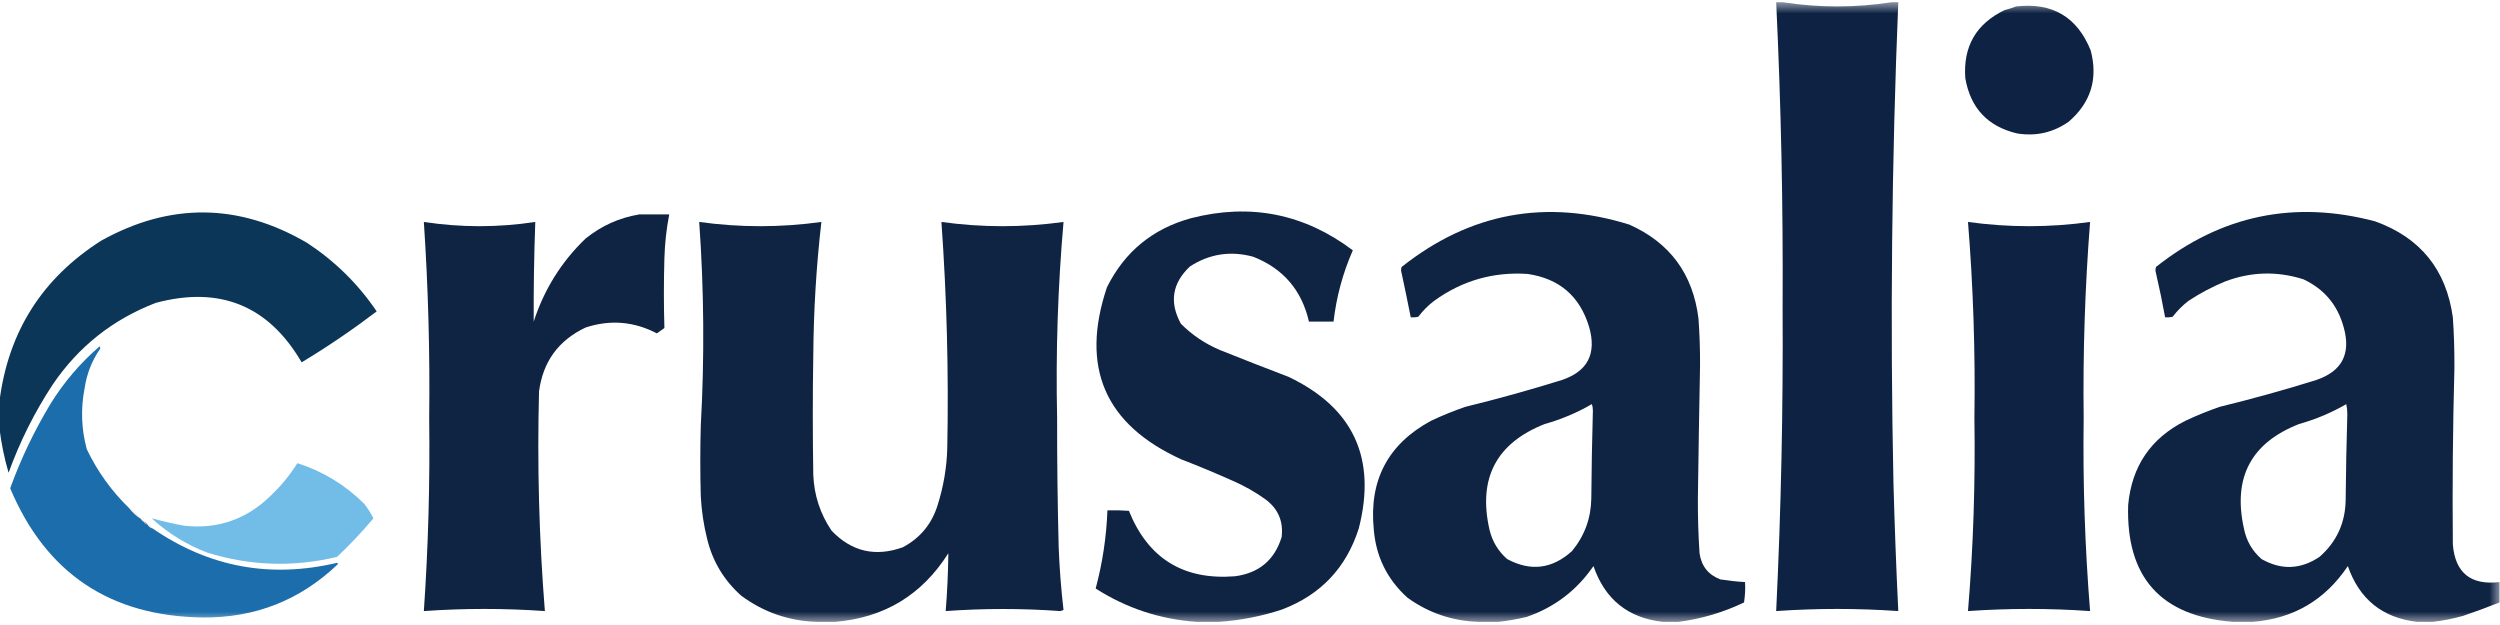
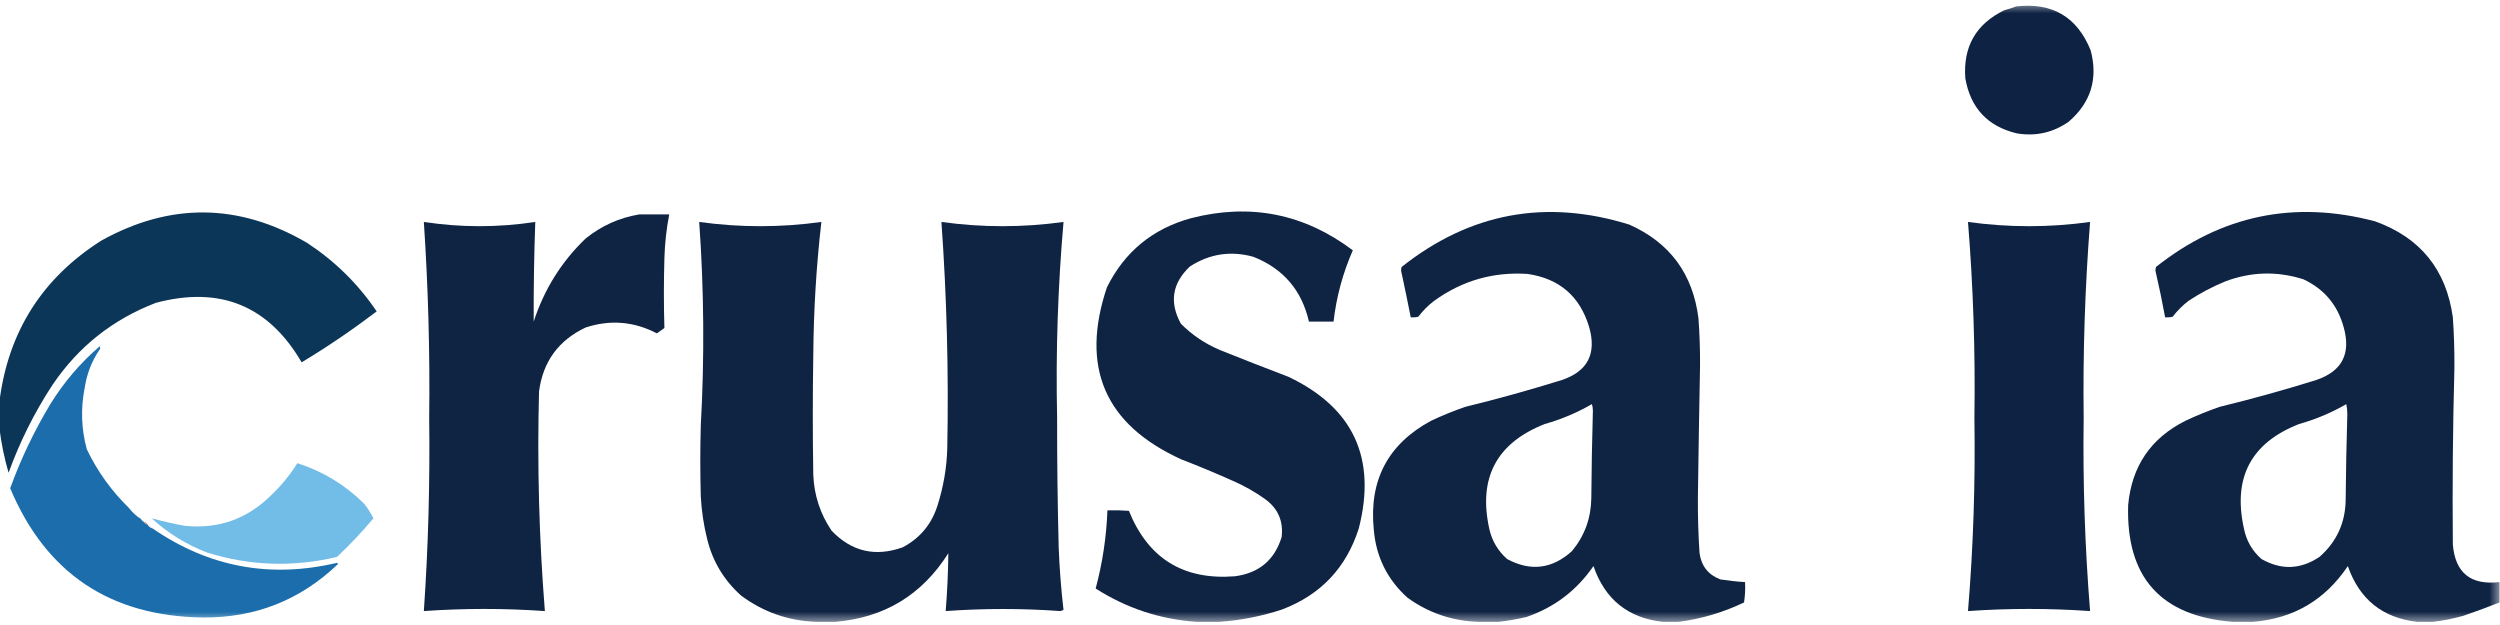
<svg xmlns="http://www.w3.org/2000/svg" xmlns:xlink="http://www.w3.org/1999/xlink" width="116px" height="29px" viewBox="0 0 117 29" version="1.1">
  <defs>
    <filter id="alpha" filterUnits="objectBoundingBox" x="0%" y="0%" width="100%" height="100%">
      <feColorMatrix type="matrix" in="SourceGraphic" values="0 0 0 0 1 0 0 0 0 1 0 0 0 0 1 0 0 0 1 0" />
    </filter>
    <mask id="mask0">
      <g filter="url(#alpha)">
-         <rect x="0" y="0" width="117" height="29" style="fill:rgb(0%,0%,0%);fill-opacity:0.992;stroke:none;" />
-       </g>
+         </g>
    </mask>
    <clipPath id="clip1">
      <rect x="0" y="0" width="117" height="29" />
    </clipPath>
    <g id="surface5" clip-path="url(#clip1)">
      <path style=" stroke:none;fill-rule:evenodd;fill:rgb(4.706%,12.941%,25.882%);fill-opacity:1;" d="M 83.125 -0.023 C 83.223 -0.023 83.324 -0.023 83.426 -0.023 C 85.129 0.242 86.836 0.242 88.539 -0.023 C 88.641 -0.023 88.742 -0.023 88.84 -0.023 C 88.531 7.465 88.457 14.957 88.613 22.453 C 88.668 24.461 88.742 26.469 88.84 28.473 C 86.934 28.34 85.031 28.34 83.125 28.473 C 83.355 23.742 83.453 19.012 83.426 14.273 C 83.453 9.504 83.352 4.738 83.125 -0.023 Z M 83.125 -0.023 " />
    </g>
    <mask id="mask1">
      <g filter="url(#alpha)">
        <rect x="0" y="0" width="117" height="29" style="fill:rgb(0%,0%,0%);fill-opacity:0.996;stroke:none;" />
      </g>
    </mask>
    <clipPath id="clip2">
      <rect x="0" y="0" width="117" height="29" />
    </clipPath>
    <g id="surface8" clip-path="url(#clip2)">
      <path style=" stroke:none;fill-rule:evenodd;fill:rgb(5.098%,12.941%,25.882%);fill-opacity:1;" d="M 94.355 0.176 C 96.051 -0.02 97.211 0.668 97.844 2.234 C 98.195 3.562 97.852 4.676 96.816 5.57 C 96.09 6.078 95.289 6.262 94.406 6.121 C 93.027 5.797 92.219 4.934 91.977 3.539 C 91.867 2.059 92.477 0.996 93.805 0.352 C 93.996 0.301 94.184 0.242 94.355 0.176 Z M 94.355 0.176 " />
    </g>
    <mask id="mask2">
      <g filter="url(#alpha)">
        <rect x="0" y="0" width="117" height="29" style="fill:rgb(0%,0%,0%);fill-opacity:0.992;stroke:none;" />
      </g>
    </mask>
    <clipPath id="clip3">
      <rect x="0" y="0" width="117" height="29" />
    </clipPath>
    <g id="surface11" clip-path="url(#clip3)">
      <path style=" stroke:none;fill-rule:evenodd;fill:rgb(5.098%,12.941%,25.882%);fill-opacity:1;" d="M 57.047 28.977 C 56.695 28.977 56.344 28.977 55.992 28.977 C 54.293 28.859 52.723 28.34 51.277 27.418 C 51.598 26.219 51.781 25 51.828 23.758 C 52.164 23.75 52.5 23.758 52.832 23.781 C 53.734 26.016 55.387 27.035 57.797 26.844 C 58.922 26.695 59.648 26.086 59.98 25.012 C 60.07 24.262 59.809 23.668 59.203 23.23 C 58.734 22.895 58.23 22.609 57.699 22.379 C 56.902 22.023 56.102 21.688 55.289 21.375 C 51.711 19.75 50.547 17.066 51.805 13.32 C 52.633 11.656 53.945 10.578 55.742 10.086 C 58.512 9.375 61.035 9.875 63.312 11.59 C 62.844 12.656 62.543 13.766 62.41 14.926 C 62.027 14.926 61.645 14.926 61.258 14.926 C 60.922 13.453 60.051 12.441 58.652 11.891 C 57.59 11.602 56.605 11.754 55.691 12.344 C 54.859 13.125 54.715 14.023 55.266 15.027 C 55.793 15.555 56.402 15.965 57.098 16.258 C 58.16 16.684 59.23 17.102 60.305 17.512 C 63.34 18.957 64.434 21.324 63.59 24.609 C 63.004 26.449 61.809 27.711 60.004 28.398 C 59.035 28.719 58.051 28.91 57.047 28.977 Z M 57.047 28.977 " />
    </g>
    <mask id="mask3">
      <g filter="url(#alpha)">
        <rect x="0" y="0" width="117" height="29" style="fill:rgb(0%,0%,0%);fill-opacity:0.992;stroke:none;" />
      </g>
    </mask>
    <clipPath id="clip4">
      <rect x="0" y="0" width="117" height="29" />
    </clipPath>
    <g id="surface14" clip-path="url(#clip4)">
      <path style=" stroke:none;fill-rule:evenodd;fill:rgb(5.098%,12.941%,25.882%);fill-opacity:1;" d="M 78.559 28.977 C 78.309 28.977 78.059 28.977 77.809 28.977 C 76.188 28.793 75.109 27.922 74.574 26.367 C 73.789 27.508 72.746 28.301 71.438 28.75 C 71 28.852 70.566 28.93 70.137 28.977 C 69.816 28.977 69.5 28.977 69.184 28.977 C 67.965 28.938 66.863 28.562 65.871 27.848 C 64.926 26.996 64.398 25.934 64.293 24.66 C 64.062 22.352 64.957 20.656 66.977 19.566 C 67.5 19.32 68.031 19.102 68.582 18.914 C 70.098 18.543 71.602 18.125 73.094 17.66 C 74.305 17.254 74.73 16.426 74.371 15.176 C 73.938 13.738 72.977 12.91 71.488 12.695 C 69.883 12.59 68.43 13.008 67.125 13.949 C 66.84 14.164 66.59 14.418 66.375 14.699 C 66.258 14.727 66.141 14.734 66.023 14.727 C 65.887 14.039 65.746 13.352 65.598 12.668 C 65.562 12.566 65.562 12.469 65.598 12.367 C 68.797 9.832 72.348 9.172 76.254 10.387 C 78.152 11.234 79.23 12.699 79.488 14.777 C 79.543 15.512 79.566 16.246 79.562 16.984 C 79.523 19.051 79.488 21.113 79.461 23.18 C 79.457 24.043 79.48 24.902 79.539 25.766 C 79.625 26.371 79.953 26.781 80.516 26.992 C 80.898 27.051 81.281 27.094 81.668 27.117 C 81.688 27.438 81.668 27.754 81.621 28.07 C 80.641 28.539 79.621 28.84 78.559 28.977 Z M 74.496 18.789 C 74.531 18.879 74.547 18.98 74.547 19.09 C 74.508 20.461 74.484 21.832 74.473 23.203 C 74.457 24.137 74.156 24.953 73.57 25.664 C 72.645 26.504 71.633 26.629 70.535 26.039 C 70.113 25.668 69.836 25.207 69.707 24.66 C 69.164 22.258 70.027 20.613 72.293 19.719 C 73.07 19.5 73.805 19.191 74.496 18.789 Z M 74.496 18.789 " />
    </g>
    <mask id="mask4">
      <g filter="url(#alpha)">
        <rect x="0" y="0" width="117" height="29" style="fill:rgb(0%,0%,0%);fill-opacity:0.992;stroke:none;" />
      </g>
    </mask>
    <clipPath id="clip5">
      <rect x="0" y="0" width="117" height="29" />
    </clipPath>
    <g id="surface17" clip-path="url(#clip5)">
      <path style=" stroke:none;fill-rule:evenodd;fill:rgb(5.098%,12.941%,25.882%);fill-opacity:1;" d="M 116.977 27.117 C 116.977 27.438 116.977 27.754 116.977 28.07 C 116.414 28.293 115.844 28.504 115.27 28.699 C 114.801 28.828 114.336 28.922 113.867 28.977 C 113.613 28.977 113.363 28.977 113.113 28.977 C 111.496 28.789 110.418 27.918 109.879 26.367 C 108.816 27.953 107.34 28.824 105.441 28.977 C 105.121 28.977 104.805 28.977 104.488 28.977 C 101.121 28.711 99.492 26.887 99.598 23.508 C 99.766 21.691 100.66 20.379 102.281 19.566 C 102.805 19.32 103.34 19.102 103.887 18.914 C 105.402 18.543 106.91 18.125 108.398 17.66 C 109.609 17.25 110.039 16.426 109.68 15.176 C 109.395 14.141 108.766 13.398 107.797 12.945 C 106.566 12.555 105.348 12.59 104.137 13.047 C 103.539 13.293 102.969 13.594 102.43 13.949 C 102.148 14.164 101.895 14.418 101.68 14.699 C 101.562 14.727 101.445 14.734 101.328 14.727 C 101.203 14.039 101.059 13.352 100.902 12.668 C 100.867 12.566 100.867 12.469 100.902 12.367 C 103.957 9.945 107.379 9.234 111.156 10.234 C 113.27 10.996 114.484 12.492 114.793 14.727 C 114.848 15.512 114.871 16.297 114.867 17.082 C 114.793 19.844 114.766 22.602 114.793 25.363 C 114.906 26.688 115.633 27.273 116.977 27.117 Z M 109.805 18.789 C 109.836 18.93 109.855 19.082 109.855 19.242 C 109.816 20.578 109.789 21.918 109.777 23.254 C 109.766 24.34 109.355 25.234 108.551 25.938 C 107.664 26.531 106.762 26.562 105.84 26.039 C 105.406 25.66 105.129 25.184 105.016 24.609 C 104.488 22.227 105.348 20.598 107.598 19.719 C 108.375 19.5 109.113 19.191 109.805 18.789 Z M 109.805 18.789 " />
    </g>
    <mask id="mask5">
      <g filter="url(#alpha)">
        <rect x="0" y="0" width="117" height="29" style="fill:rgb(0%,0%,0%);fill-opacity:0.992;stroke:none;" />
      </g>
    </mask>
    <clipPath id="clip6">
      <rect x="0" y="0" width="117" height="29" />
    </clipPath>
    <g id="surface20" clip-path="url(#clip6)">
      <path style=" stroke:none;fill-rule:evenodd;fill:rgb(5.098%,12.941%,25.882%);fill-opacity:1;" d="M 29.914 9.91 C 30.383 9.91 30.852 9.91 31.32 9.91 C 31.188 10.59 31.113 11.273 31.094 11.965 C 31.062 13.055 31.062 14.141 31.094 15.227 C 30.977 15.312 30.859 15.395 30.742 15.477 C 29.672 14.918 28.559 14.824 27.406 15.203 C 26.141 15.801 25.414 16.793 25.227 18.188 C 25.137 21.621 25.227 25.051 25.5 28.473 C 23.613 28.34 21.723 28.34 19.836 28.473 C 20.043 25.465 20.125 22.457 20.086 19.441 C 20.125 16.379 20.039 13.316 19.836 10.262 C 21.574 10.527 23.312 10.527 25.051 10.262 C 24.996 11.816 24.969 13.371 24.977 14.926 C 25.465 13.422 26.273 12.125 27.406 11.039 C 28.148 10.441 28.98 10.066 29.914 9.91 Z M 29.914 9.91 " />
    </g>
    <mask id="mask6">
      <g filter="url(#alpha)">
        <rect x="0" y="0" width="117" height="29" style="fill:rgb(0%,0%,0%);fill-opacity:0.992;stroke:none;" />
      </g>
    </mask>
    <clipPath id="clip7">
      <rect x="0" y="0" width="117" height="29" />
    </clipPath>
    <g id="surface23" clip-path="url(#clip7)">
      <path style=" stroke:none;fill-rule:evenodd;fill:rgb(5.098%,12.941%,25.882%);fill-opacity:1;" d="M 39.094 28.977 C 38.793 28.977 38.488 28.977 38.188 28.977 C 36.895 28.93 35.723 28.52 34.68 27.746 C 33.883 27.031 33.355 26.156 33.098 25.113 C 32.934 24.453 32.832 23.785 32.797 23.105 C 32.766 22 32.766 20.898 32.797 19.793 C 32.973 16.613 32.949 13.438 32.723 10.262 C 34.629 10.527 36.535 10.527 38.441 10.262 C 38.203 12.328 38.078 14.402 38.062 16.48 C 38.031 18.355 38.031 20.227 38.062 22.102 C 38.102 23.059 38.387 23.926 38.918 24.711 C 39.855 25.691 40.965 25.949 42.25 25.488 C 43.066 25.055 43.609 24.395 43.883 23.508 C 44.156 22.641 44.309 21.754 44.332 20.848 C 44.402 17.312 44.309 13.785 44.059 10.262 C 45.961 10.527 47.867 10.527 49.773 10.262 C 49.508 13.305 49.406 16.359 49.473 19.418 C 49.469 21.449 49.496 23.48 49.547 25.512 C 49.586 26.488 49.66 27.457 49.773 28.422 C 49.723 28.441 49.672 28.457 49.625 28.473 C 47.836 28.344 46.047 28.344 44.258 28.473 C 44.332 27.57 44.371 26.668 44.383 25.766 C 43.152 27.715 41.387 28.785 39.094 28.977 Z M 39.094 28.977 " />
    </g>
    <mask id="mask7">
      <g filter="url(#alpha)">
        <rect x="0" y="0" width="117" height="29" style="fill:rgb(0%,0%,0%);fill-opacity:0.992;stroke:none;" />
      </g>
    </mask>
    <clipPath id="clip8">
      <rect x="0" y="0" width="117" height="29" />
    </clipPath>
    <g id="surface26" clip-path="url(#clip8)">
      <path style=" stroke:none;fill-rule:evenodd;fill:rgb(4.706%,12.941%,25.882%);fill-opacity:1;" d="M 92.102 10.262 C 94.008 10.527 95.914 10.527 97.816 10.262 C 97.578 13.316 97.477 16.375 97.516 19.441 C 97.473 22.457 97.574 25.469 97.816 28.473 C 95.91 28.34 94.008 28.34 92.102 28.473 C 92.352 25.469 92.449 22.457 92.402 19.441 C 92.449 16.375 92.348 13.316 92.102 10.262 Z M 92.102 10.262 " />
    </g>
    <mask id="mask8">
      <g filter="url(#alpha)">
        <rect x="0" y="0" width="117" height="29" style="fill:rgb(0%,0%,0%);fill-opacity:0.992;stroke:none;" />
      </g>
    </mask>
    <clipPath id="clip9">
      <rect x="0" y="0" width="117" height="29" />
    </clipPath>
    <g id="surface29" clip-path="url(#clip9)">
      <path style=" stroke:none;fill-rule:evenodd;fill:rgb(10.196%,42.353%,66.667%);fill-opacity:1;" d="M 6.043 23.656 C 6.195 23.859 6.379 24.027 6.594 24.16 C 6.629 24.227 6.68 24.273 6.746 24.309 C 6.77 24.379 6.82 24.414 6.895 24.41 C 6.949 24.516 7.035 24.582 7.145 24.609 C 9.773 26.418 12.648 26.953 15.773 26.215 C 15.789 26.23 15.805 26.25 15.824 26.266 C 14.059 27.961 11.945 28.797 9.477 28.773 C 5.148 28.711 2.148 26.699 0.477 22.727 C 0.973 21.355 1.602 20.043 2.355 18.789 C 2.984 17.77 3.754 16.867 4.664 16.082 C 4.699 16.129 4.699 16.18 4.664 16.23 C 4.293 16.777 4.059 17.379 3.961 18.039 C 3.773 19 3.805 19.953 4.062 20.898 C 4.559 21.938 5.219 22.855 6.043 23.656 Z M 6.043 23.656 " />
    </g>
    <mask id="mask9">
      <g filter="url(#alpha)">
        <rect x="0" y="0" width="117" height="29" style="fill:rgb(0%,0%,0%);fill-opacity:0.992;stroke:none;" />
      </g>
    </mask>
    <clipPath id="clip10">
      <rect x="0" y="0" width="117" height="29" />
    </clipPath>
    <g id="surface32" clip-path="url(#clip10)">
      <path style=" stroke:none;fill-rule:evenodd;fill:rgb(44.314%,73.333%,90.98%);fill-opacity:1;" d="M 13.918 21.551 C 15.117 21.938 16.16 22.57 17.051 23.457 C 17.215 23.668 17.355 23.895 17.477 24.133 C 16.941 24.77 16.375 25.371 15.773 25.938 C 13.73 26.426 11.707 26.359 9.703 25.738 C 8.73 25.367 7.863 24.832 7.098 24.133 C 7.605 24.27 8.125 24.387 8.652 24.484 C 10.211 24.641 11.547 24.172 12.664 23.078 C 13.148 22.621 13.566 22.109 13.918 21.551 Z M 13.918 21.551 " />
    </g>
    <mask id="mask10">
      <g filter="url(#alpha)">
        <rect x="0" y="0" width="117" height="29" style="fill:rgb(0%,0%,0%);fill-opacity:0.086;stroke:none;" />
      </g>
    </mask>
    <clipPath id="clip11">
      <rect x="0" y="0" width="117" height="29" />
    </clipPath>
    <g id="surface35" clip-path="url(#clip11)">
-       <path style=" stroke:none;fill-rule:evenodd;fill:rgb(45.098%,27.059%,28.235%);fill-opacity:1;" d="M 6.043 23.656 C 6.258 23.785 6.441 23.953 6.594 24.16 C 6.379 24.027 6.195 23.859 6.043 23.656 Z M 6.043 23.656 " />
+       <path style=" stroke:none;fill-rule:evenodd;fill:rgb(45.098%,27.059%,28.235%);fill-opacity:1;" d="M 6.043 23.656 C 6.379 24.027 6.195 23.859 6.043 23.656 Z M 6.043 23.656 " />
    </g>
    <mask id="mask11">
      <g filter="url(#alpha)">
        <rect x="0" y="0" width="117" height="29" style="fill:rgb(0%,0%,0%);fill-opacity:0.086;stroke:none;" />
      </g>
    </mask>
    <clipPath id="clip12">
      <rect x="0" y="0" width="117" height="29" />
    </clipPath>
    <g id="surface38" clip-path="url(#clip12)">
-       <path style=" stroke:none;fill-rule:evenodd;fill:rgb(36.078%,25.49%,30.196%);fill-opacity:1;" d="M 6.594 24.16 C 6.691 24.172 6.758 24.219 6.797 24.309 C 6.777 24.309 6.762 24.309 6.746 24.309 C 6.68 24.273 6.629 24.227 6.594 24.16 Z M 6.594 24.16 " />
-     </g>
+       </g>
    <mask id="mask12">
      <g filter="url(#alpha)">
        <rect x="0" y="0" width="117" height="29" style="fill:rgb(0%,0%,0%);fill-opacity:0.569;stroke:none;" />
      </g>
    </mask>
    <clipPath id="clip13">
      <rect x="0" y="0" width="117" height="29" />
    </clipPath>
    <g id="surface41" clip-path="url(#clip13)">
      <path style=" stroke:none;fill-rule:evenodd;fill:rgb(67.843%,32.941%,22.745%);fill-opacity:1;" d="M 6.746 24.309 C 6.762 24.309 6.777 24.309 6.797 24.309 C 6.844 24.324 6.879 24.359 6.895 24.41 C 6.82 24.414 6.77 24.379 6.746 24.309 Z M 6.746 24.309 " />
    </g>
    <mask id="mask13">
      <g filter="url(#alpha)">
        <rect x="0" y="0" width="117" height="29" style="fill:rgb(0%,0%,0%);fill-opacity:0.086;stroke:none;" />
      </g>
    </mask>
    <clipPath id="clip14">
      <rect x="0" y="0" width="117" height="29" />
    </clipPath>
    <g id="surface44" clip-path="url(#clip14)">
      <path style=" stroke:none;fill-rule:evenodd;fill:rgb(42.353%,26.275%,28.235%);fill-opacity:1;" d="M 6.895 24.41 C 7.008 24.438 7.094 24.504 7.145 24.609 C 7.035 24.582 6.949 24.516 6.895 24.41 Z M 6.895 24.41 " />
    </g>
  </defs>
  <g id="surface1">
    <use xlink:href="#surface5" mask="url(#mask0)" />
    <use xlink:href="#surface8" mask="url(#mask1)" />
    <use xlink:href="#surface11" mask="url(#mask2)" />
    <use xlink:href="#surface14" mask="url(#mask3)" />
    <use xlink:href="#surface17" mask="url(#mask4)" />
    <path style=" stroke:none;fill-rule:evenodd;fill:rgb(4.706%,21.176%,34.118%);fill-opacity:1;" d="M -0.023 19.945 C -0.023 19.508 -0.023 19.074 -0.023 18.641 C 0.391 15.391 1.98 12.891 4.738 11.137 C 7.965 9.344 11.176 9.379 14.367 11.238 C 15.668 12.09 16.758 13.16 17.629 14.449 C 16.5 15.305 15.332 16.102 14.117 16.832 C 12.566 14.176 10.293 13.25 7.297 14.047 C 5.281 14.82 3.668 16.098 2.457 17.887 C 1.613 19.176 0.926 20.547 0.402 22 C 0.203 21.32 0.062 20.633 -0.023 19.945 Z M -0.023 19.945 " />
    <use xlink:href="#surface20" mask="url(#mask5)" />
    <use xlink:href="#surface23" mask="url(#mask6)" />
    <use xlink:href="#surface26" mask="url(#mask7)" />
    <use xlink:href="#surface29" mask="url(#mask8)" />
    <use xlink:href="#surface32" mask="url(#mask9)" />
    <use xlink:href="#surface35" mask="url(#mask10)" />
    <use xlink:href="#surface38" mask="url(#mask11)" />
    <use xlink:href="#surface41" mask="url(#mask12)" />
    <use xlink:href="#surface44" mask="url(#mask13)" />
  </g>
</svg>